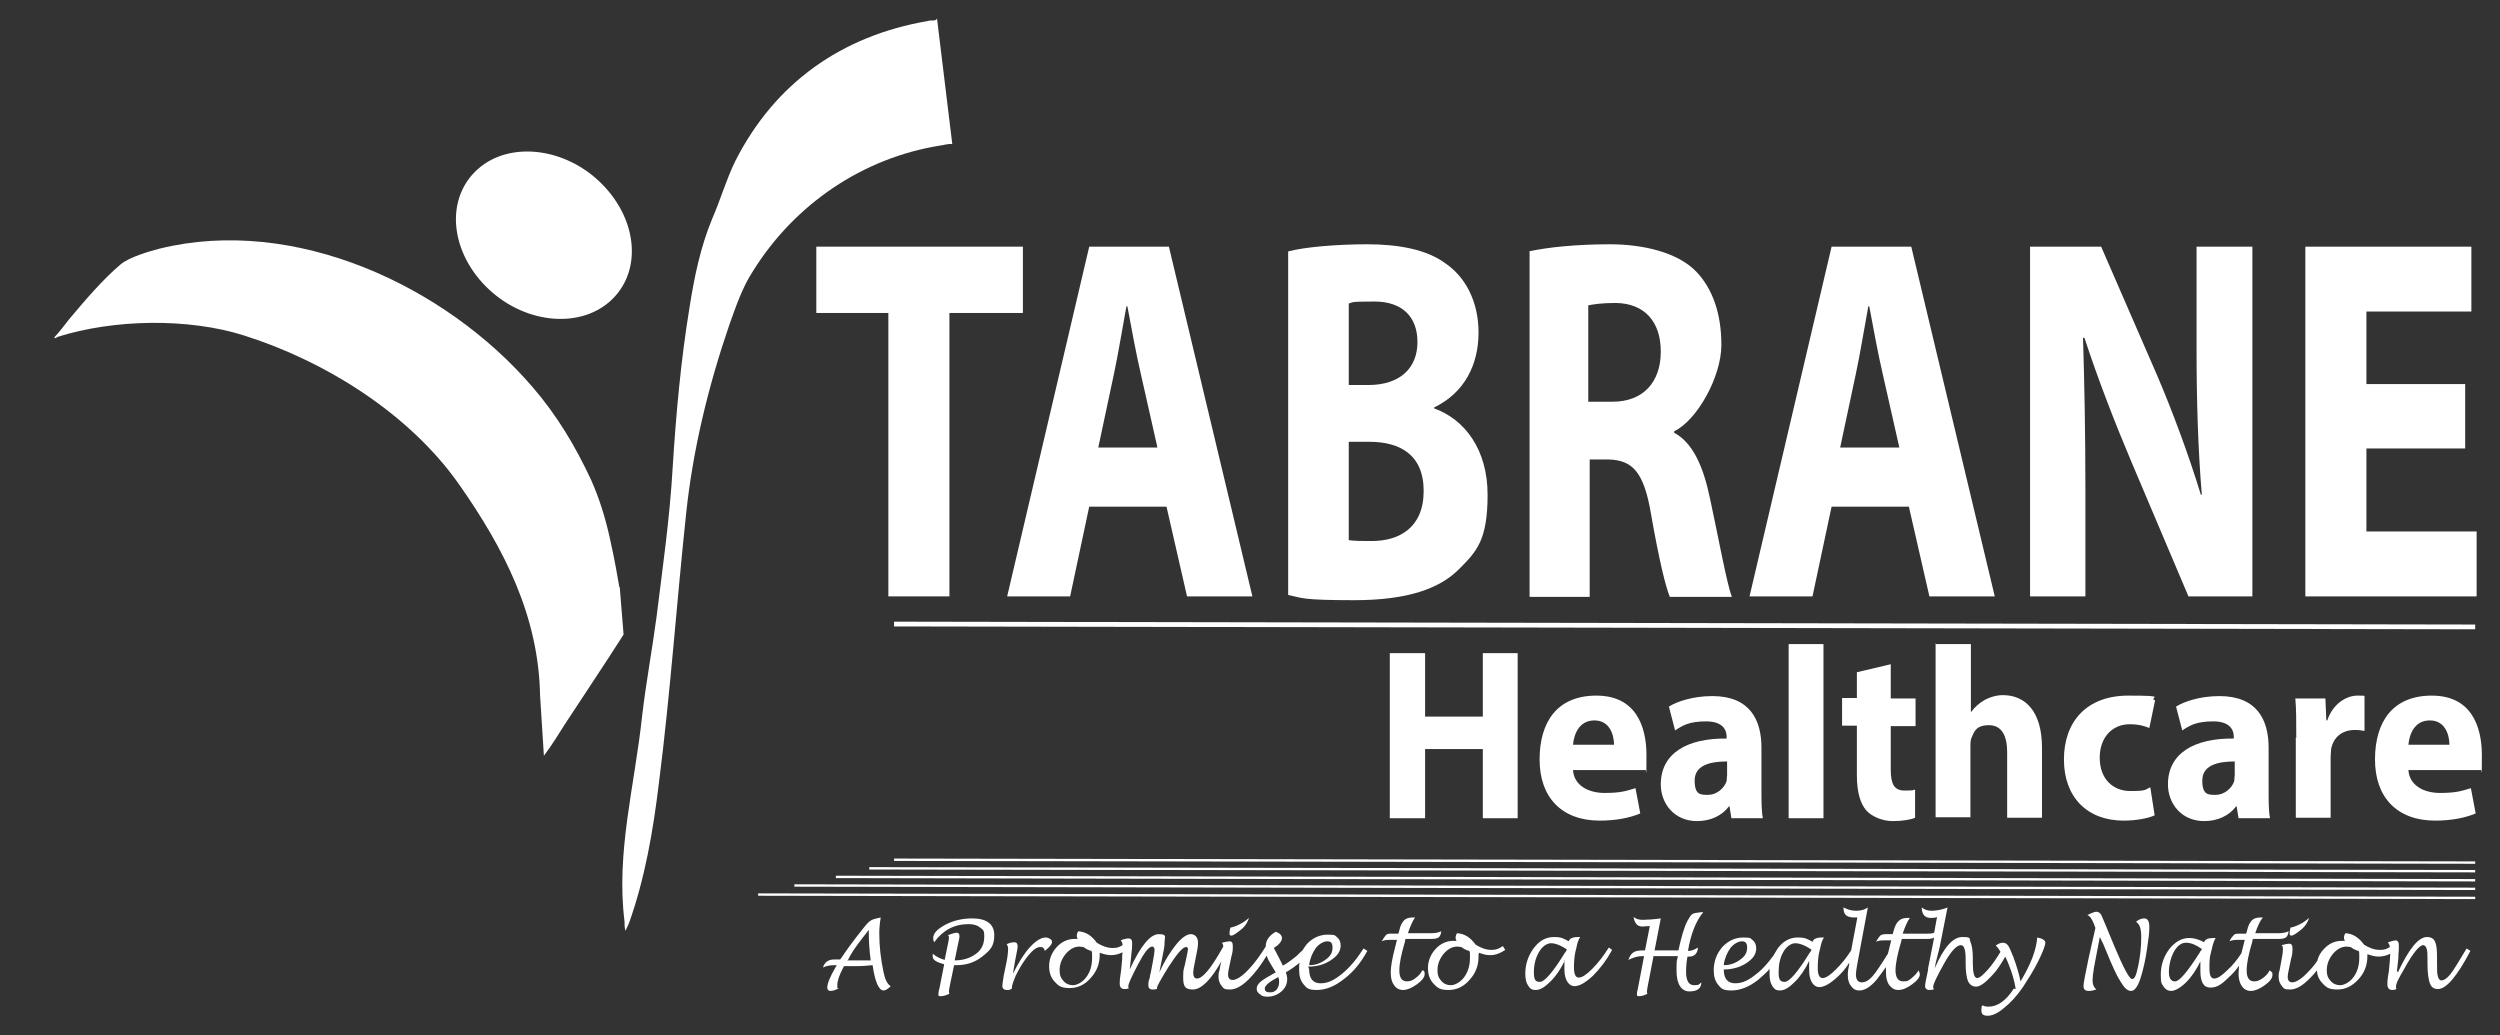
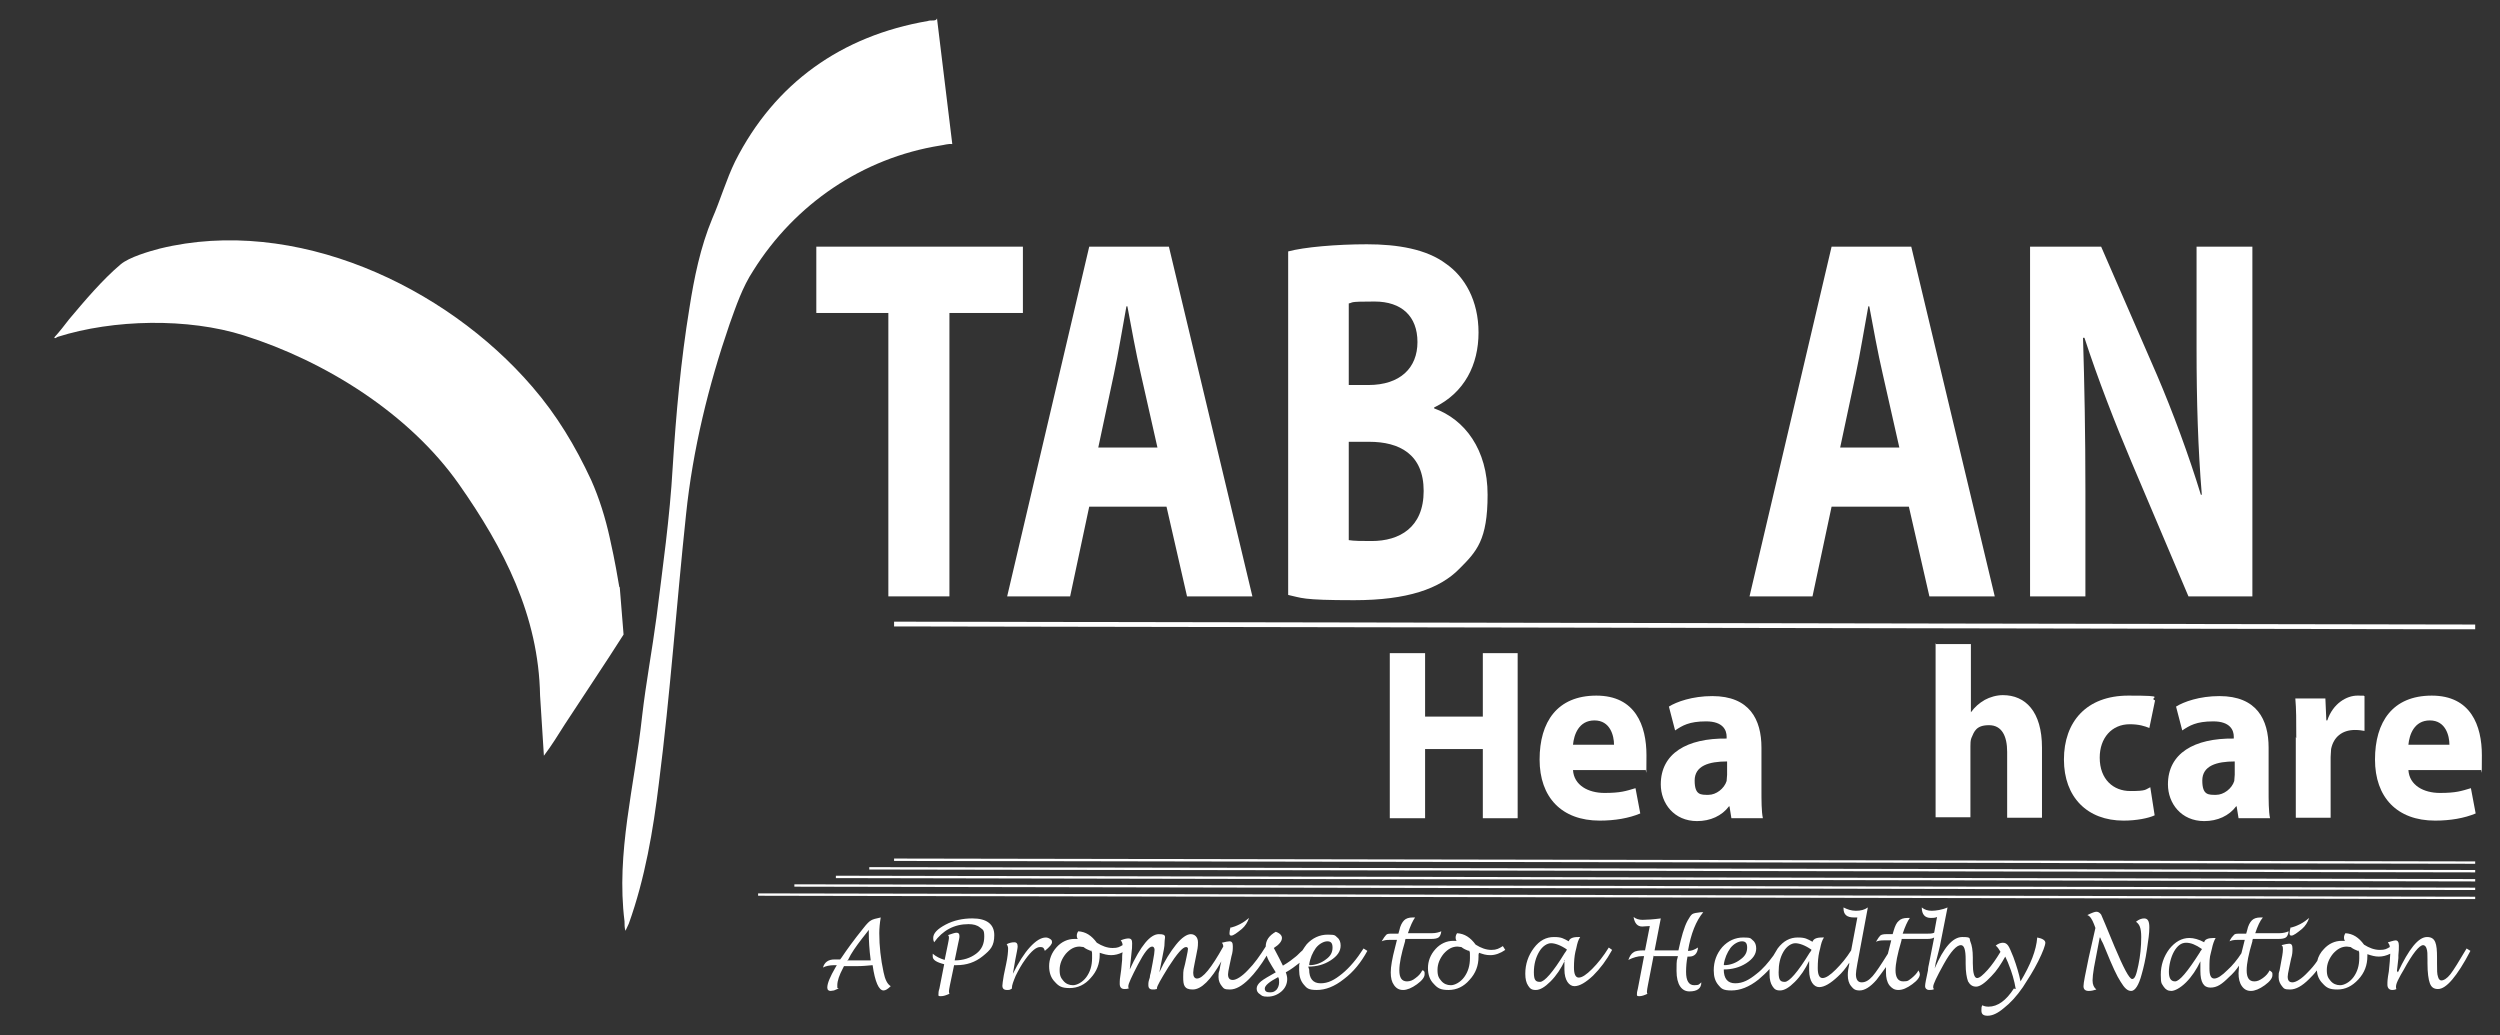
<svg xmlns="http://www.w3.org/2000/svg" id="Layer_1" version="1.1" viewBox="0 0 524 217">
  <rect x="0" y="0" width="524" height="217" fill="#333333" stroke="none" />
  <defs>
    <style>
      .st0 {
        fill-rule: evenodd;
      }

      .st0, .st1, .st2, .st3 {
        fill: #fff;
      }

      .st1 {
        stroke-width: .5px;
      }

      .st1, .st3 {
        stroke: #fff;
        stroke-miterlimit: 10;
      }
    </style>
  </defs>
  <g>
    <path class="st2" d="M186.2,65.6h-15.1v-13.9h43.3v13.9h-15.4v59.4h-12.8v-59.4Z" />
    <path class="st2" d="M228.3,106.2l-4,18.8h-13.2l17.2-73.3h16.7l17.5,73.3h-13.7l-4.3-18.8h-16.1ZM242.6,93.8l-3.5-15.5c-1-4.3-2-9.8-2.8-14.1h-.2c-.8,4.3-1.7,9.9-2.6,14.1l-3.3,15.5h12.5Z" />
    <path class="st2" d="M270,52.7c3.3-.9,10.1-1.5,16.5-1.5s12.5,1,16.6,4.1c3.9,2.7,6.8,7.7,6.8,14.4s-2.9,12.6-9.3,15.7v.2c6.4,2.3,11.2,8.6,11.2,18.1s-2.3,11.9-5.9,15.5c-4.1,4.2-10.9,6.6-22.1,6.6s-10.9-.5-13.8-1.1V52.7ZM282.6,80.7h4.2c6.7,0,10.3-3.6,10.3-9s-3.3-8.5-9-8.5-4.3.2-5.4.4v17.1ZM282.6,113.2c1.3.2,2.8.2,4.9.2,5.8,0,10.9-2.8,10.9-10.5s-5.1-10.3-11.4-10.3h-4.3v20.7Z" />
-     <path class="st2" d="M320.4,52.7c4.1-.9,10.2-1.5,17-1.5s14.2,1.6,18.2,5.8c3.3,3.5,5.2,8.6,5.2,15.3s-5.1,15.8-9.9,18.1v.3c3.9,2.1,6.1,7,7.5,13.7,1.8,8.3,3.5,17.8,4.6,20.7h-13c-.9-2.1-2.3-8-3.9-17.1-1.5-9.1-3.9-11.6-9.1-11.7h-3.8v28.8h-12.6V52.7ZM333,84.2h5c6.4,0,10.1-4.1,10.1-10.5s-3.5-10.1-9.4-10.2c-3.1,0-4.8.3-5.8.5v20.2Z" />
    <path class="st2" d="M383.9,106.2l-4,18.8h-13.2l17.2-73.3h16.7l17.5,73.3h-13.7l-4.3-18.8h-16.1ZM398.1,93.8l-3.5-15.5c-1-4.3-2-9.8-2.8-14.1h-.2c-.8,4.3-1.7,9.9-2.6,14.1l-3.3,15.5h12.5Z" />
    <path class="st2" d="M425.5,125V51.7h14.9l11.7,26.9c3.3,7.7,6.7,16.9,9.2,25.1h.2c-.8-9.7-1.1-19.6-1.1-30.6v-21.4h11.7v73.3h-13.4l-12-28.3c-3.3-7.8-7-17.3-9.8-25.9h-.3c.3,9.8.5,20.1.5,32.1v22.1h-11.7Z" />
-     <path class="st2" d="M516.7,94h-20.7v17.4h23.1v13.6h-35.9V51.7h34.8v13.6h-22v15.2h20.7v13.5Z" />
  </g>
  <g>
    <path class="st2" d="M298.7,136.9v13.3h12.1v-13.3h7.3v34.6h-7.3v-14.5h-12.1v14.5h-7.4v-34.6h7.4Z" />
    <path class="st2" d="M329.7,161.4c.2,3.2,3.2,4.8,6.6,4.8s4.5-.4,6.5-1l1,5.3c-2.4,1-5.3,1.5-8.5,1.5-8,0-12.6-4.9-12.6-12.8s3.7-13.4,11.9-13.4,10.5,6.3,10.5,12.5-.1,2.5-.2,3.1h-15.2ZM338.3,156.1c0-1.9-.8-5.1-4.1-5.1s-4.3,3-4.5,5.1h8.7Z" />
    <path class="st2" d="M362.9,171.5l-.4-2.5h-.1c-1.5,2-3.9,3.1-6.7,3.1-4.8,0-7.6-3.7-7.6-7.7,0-6.5,5.5-9.7,13.8-9.6v-.4c0-1.3-.7-3.2-4.3-3.2s-5,.9-6.5,1.9l-1.3-5c1.6-1,4.9-2.2,9.1-2.2,7.8,0,10.3,4.9,10.3,10.8v8.7c0,2.4,0,4.7.3,6.1h-6.6ZM362,159.6c-3.8,0-6.8.9-6.8,4s1.3,3,2.9,3,3.3-1.3,3.8-2.9c0-.4.1-.9.1-1.3v-2.7Z" />
-     <path class="st2" d="M374.9,135h7.3v36.5h-7.3v-36.5Z" />
-     <path class="st2" d="M396.3,139.2v7.2h5.2v5.8h-5.2v9.1c0,3,.7,4.4,2.9,4.4s1.6-.1,2.2-.2v5.9c-.9.4-2.6.7-4.7.7s-4.3-.9-5.5-2.2c-1.3-1.5-2-3.9-2-7.5v-10.3h-3.1v-5.8h3.1v-5.4l7.2-1.7Z" />
    <path class="st2" d="M405.8,135h7.3v14.3h0c.8-1.1,1.7-1.9,2.9-2.6,1.1-.6,2.5-1,3.8-1,4.7,0,8.2,3.4,8.2,11v14.7h-7.3v-13.8c0-3.3-1.1-5.6-3.8-5.6s-3.1,1.3-3.7,2.7c-.2.5-.2,1.2-.2,1.7v14.9h-7.3v-36.5Z" />
    <path class="st2" d="M451.6,170.9c-1.3.6-3.8,1.1-6.5,1.1-7.6,0-12.5-4.9-12.5-12.8s4.7-13.4,13.5-13.4,4,.4,5.6,1l-1.2,5.8c-.9-.4-2.2-.8-4.1-.8-3.8,0-6.3,2.9-6.3,7,0,4.6,2.9,7,6.4,7s3.1-.3,4.2-.8l.9,5.8Z" />
    <path class="st2" d="M469.2,171.5l-.4-2.5h-.1c-1.5,2-3.9,3.1-6.7,3.1-4.8,0-7.6-3.7-7.6-7.7,0-6.5,5.5-9.7,13.8-9.6v-.4c0-1.3-.7-3.2-4.3-3.2s-5,.9-6.5,1.9l-1.3-5c1.6-1,4.9-2.2,9.1-2.2,7.8,0,10.3,4.9,10.3,10.8v8.7c0,2.4,0,4.7.3,6.1h-6.6ZM468.4,159.6c-3.8,0-6.8.9-6.8,4s1.3,3,2.9,3,3.3-1.3,3.8-2.9c0-.4.1-.9.1-1.3v-2.7Z" />
    <path class="st2" d="M481.3,154.7c0-3.7,0-6.1-.2-8.3h6.3l.2,4.6h.2c1.2-3.6,4.1-5.2,6.3-5.2s1,0,1.5.1v7.3c-.5-.1-1.2-.2-2-.2-2.7,0-4.5,1.5-5,4,0,.5-.1,1.1-.1,1.7v12.7h-7.3v-16.9Z" />
    <path class="st2" d="M504.8,161.4c.2,3.2,3.2,4.8,6.6,4.8s4.5-.4,6.5-1l1,5.3c-2.4,1-5.3,1.5-8.5,1.5-8,0-12.6-4.9-12.6-12.8s3.7-13.4,11.9-13.4,10.5,6.3,10.5,12.5-.1,2.5-.2,3.1h-15.2ZM513.4,156.1c0-1.9-.8-5.1-4.1-5.1s-4.3,3-4.5,5.1h8.7Z" />
  </g>
  <line class="st3" x1="187.4" y1="130.8" x2="518.8" y2="131.4" />
  <line class="st1" x1="187.4" y1="180.2" x2="518.8" y2="180.8" />
  <line class="st1" x1="182.2" y1="182" x2="518.8" y2="182.6" />
  <line class="st1" x1="175.2" y1="183.8" x2="518.8" y2="184.5" />
  <line class="st1" x1="166.5" y1="185.6" x2="518.8" y2="186.3" />
  <line class="st1" x1="158.9" y1="187.5" x2="518.8" y2="188.2" />
  <path class="st0" d="M176.9,202.5l-.2.4c-.8,1.5-1.2,2.7-1.2,3.6s0,.5.3.7c-.1,0-.5.2-1,.4-.2,0-.5.1-.7.1-.4,0-.7-.2-.7-.7,0-.9.6-2.3,1.7-4.2l.3-.5h-.5c-1,0-1.9.2-2.4.5.3-1.1,1.1-1.7,2.4-1.7h1.2s.3-.4.3-.4c1-1.5,2.5-3.6,4.6-6.2.7-.9,1.2-1.4,1.6-1.6.3-.2,1-.4,2-.6-.2,1.2-.3,2.3-.3,3.3,0,2.7.3,5.4.9,8.2.3,1.5.8,2.5,1.5,2.9-.6.6-1.1.9-1.5.9-1,0-1.8-1.8-2.3-5.3-1.1.1-2.1.2-3.2.2h-2.6ZM502.6,203.8c2.3-4.9,4.3-7.4,6.1-7.4s2.1,1.4,2.1,4.3v1.2c0,1.4,0,2.3.2,2.8.1.5.4.8.7.8.5,0,1.2-.4,1.9-1.3.7-.9,1.8-2.7,3.4-5.4l.8.5c-1.4,2.7-2.7,4.7-3.8,6-1.1,1.3-2.1,2-3,2s-1.4-.4-1.7-1.2c-.3-.8-.5-2.2-.5-4.2v-.8c0-1.1,0-1.8-.2-2.3-.1-.4-.4-.7-.7-.7-.8,0-2.2,1.7-4.1,5.2-.5.8-.8,1.4-.9,1.6-.5.9-.7,1.5-.7,1.9s0,.3.1.5c-.4.2-.7.2-.9.2-.6,0-1-.4-1-1.1s0-1.1.3-2.8l.2-2.1c0-.6.1-1.2.1-1.6-.8.4-1.6.6-2.4.6s-1.5-.2-2.4-.5c0,.2,0,.3,0,.4,0,1.9-.6,3.5-1.9,4.9-1.3,1.4-2.7,2.1-4.4,2.1s-2.3-.4-3.1-1.3c-.7-.7-1.1-1.6-1.2-2.7-.5.7-1.1,1.3-1.6,1.8-1.5,1.5-2.8,2.2-4,2.2s-1.3-.2-1.7-.7c-.4-.5-.7-1.1-.7-1.9s0-.8.2-1.4l.2-1.1c.3-1.6.5-2.6.5-3.3s-.1-.7-.3-.9c.8-.2,1.3-.3,1.6-.3.5,0,.7.3.7,1s0,1.2-.3,2.2l-.4,1.9c-.2.9-.3,1.5-.3,1.8,0,.8.3,1.2,1,1.2s1.9-.7,3.2-2.1c.7-.7,1.4-1.5,2-2.4.2-.9.7-1.8,1.4-2.5,1-1.1,2.3-1.7,3.7-1.7s.4,0,.7,0c-.2-.3-.2-.5-.2-.7,0-.3.1-.6.3-.9,1.6.1,2.8.9,3.9,2.4,1.1.7,2.2,1.1,3.3,1.1s1.4-.2,2.1-.6c0-.4-.2-.7-.4-1,.1,0,.4-.1.7-.2.4-.1.7-.2.9-.2.5,0,.7.4.7,1.1s0,1.1-.1,2c0,.2,0,.4,0,.6l-.3,2.7h0ZM494.2,199.3h0c-.5-.2-1-.4-1.5-.8-.3,0-.6-.1-.8-.1-1.1,0-2,.5-2.9,1.5-.8,1-1.3,2.1-1.3,3.4s.3,1.7.8,2.3c.5.6,1.2.9,2,.9s2-.6,2.8-1.7c.8-1.1,1.2-2.4,1.2-4s0-1.1-.2-1.6h0ZM480.1,194.4c-.1.4-.2.8-.2,1.2s.1.5.4.5c.4,0,1.1-.5,2.2-1.4.7-.6,1.2-1.4,1.5-2.3-.5.4-1.1.9-1.9,1.3-.8.4-1.4.6-1.8.7h-.1ZM475.7,203.4c-.3.6-.7,1.1-1.4,1.6-.7.5-1.2.7-1.8.7-1.1,0-1.6-.8-1.6-2.3s.4-3.4,1.2-6.1c0-.1,0-.3.1-.5h5.4c.7,0,1.2-.1,1.5-.3.3-.2.5-.6.6-1.3-.5.2-1.1.4-2,.4h-5c.5-1.5,1-2.6,1.6-3.3-.2,0-.4,0-.5,0-.8,0-1.4.2-1.8.6-.4.4-.8,1.1-1,2.1l-.2.7h-1.4c-.6,0-1,0-1.2.3-.2.2-.6.6-.9,1.3.4-.2.9-.3,1.6-.3h1.6l-.4,1.6-.3,1.2c-.9,1.4-1.9,2.6-2.9,3.5-1.2,1.2-2.1,1.8-2.8,1.8s-1-.7-1-2.1,0-2.3.3-3.3l.2-.8c.2-1,.5-1.8.8-2.3-.2,0-.3,0-.4,0-1.2,0-1.9.3-2,.9-1.1-.6-2.2-.9-3.1-.9-1.6,0-3,.8-4.2,2.3-1.2,1.6-1.8,3.4-1.8,5.4s.2,1.8.6,2.5c.4.6.9.9,1.6.9s1.9-.6,3.1-1.8c1.2-1.2,2.2-2.7,3-4.4,0,.8,0,1.5,0,2,0,2.4.7,3.5,2.1,3.5s2.4-.7,3.9-2.2c.8-.7,1.5-1.5,2.1-2.4,0,.6-.1,1.1-.1,1.6,0,1.1.2,2,.7,2.7.5.7,1.1,1,1.9,1s1.8-.4,2.9-1.2c1.1-.8,1.6-1.5,1.6-2.1s0-.5-.3-.8h0ZM461.5,199c-.2.3-.4.5-.4.6-2.6,4.1-4.3,6.1-5.2,6.1s-1.3-.7-1.3-2,.4-3.1,1.1-4.3c.7-1.2,1.5-1.8,2.5-1.8s2,.4,3.3,1.3h0ZM440.1,196.5l-1.2,6.3c-.2,1.2-.3,2.1-.3,2.7,0,.9.3,1.5.8,1.9-.6.2-1.1.3-1.6.3-.7,0-1.1-.3-1.1-1s.4-2.6,1.1-6l1.4-6.2-.3-.8c-.4-1-.8-1.7-1.4-1.9,1-.5,1.6-.7,1.9-.7.4,0,.7.2,1,.6.2.4,1.1,2.6,2.8,6.7,1.9,4.5,3.1,6.8,3.7,6.8s.9-1,1.3-2.9c.4-1.9.6-3.9.6-5.9s-.4-2.7-1.1-3.2c.6-.5,1.2-.7,1.7-.7.8,0,1.1.6,1.1,1.9s-.2,2.5-.5,4.6c-.3,2.1-.7,3.8-1.1,5.2-.6,2.3-1.4,3.5-2.2,3.5s-1.4-.6-2.2-1.9c-.8-1.2-1.8-3.4-3.1-6.6-.4-1-.7-1.7-.9-2l-.3-.7h0ZM422.5,207.3c-.3-1.8-.8-3.5-1.5-5.2-.2-.6-.5-1.1-.7-1.6-.9,1.6-1.8,3-2.9,4.1-1.3,1.4-2.4,2.2-3.2,2.2s-1.3-.4-1.7-1.1c-.3-.8-.5-2-.5-3.7v-.9c0-2-.3-3-1-3-.9,0-2.1,1.3-3.6,4-1.5,2.7-2.2,4.2-2.2,4.7s0,.3.2.5c-.3.2-.7.2-1.1.2s-.8-.3-.8-.8.2-1.4.6-3.3c0,0,0-.5.2-1.3l1.1-5.6c-.3.2-.8.3-1.4.3h-5.4c0,.2-.1.4-.1.5-.8,2.7-1.2,4.7-1.2,6.1s.5,2.3,1.6,2.3,1.1-.2,1.8-.7c.6-.5,1.1-1,1.4-1.6.2.3.3.6.3.8,0,.6-.5,1.3-1.6,2.1-1.1.8-2,1.2-2.9,1.2s-1.4-.4-1.9-1c-.5-.7-.7-1.6-.7-2.7s0-.7,0-1.1c-.7,1-1.4,1.9-2,2.7-1.3,1.5-2.5,2.2-3.5,2.2s-1.3-.3-1.8-.9c-.5-.6-.7-1.4-.7-2.3s.1-1.3.3-2.3v-.3c-.7,1.1-1.5,2.1-2.4,2.9-1.5,1.4-2.8,2.2-3.9,2.2s-2.1-1.2-2.1-3.5,0-1.1,0-2c-.8,1.7-1.8,3.2-3,4.4-1.2,1.2-2.2,1.8-3.1,1.8s-1.2-.3-1.6-.9c-.4-.6-.6-1.4-.6-2.5s0-.8,0-1.1c-.7.8-1.5,1.5-2.3,2.2-2,1.6-3.9,2.3-5.7,2.3s-2.1-.4-2.7-1.1c-.7-.8-1-1.8-1-3.1,0-1.9.6-3.5,1.8-4.9,1.2-1.3,2.7-2,4.4-2s1.5.2,2,.6c.5.4.7,1,.7,1.7,0,1.2-.7,2.2-2.1,3.1-1.4.9-3,1.3-4.7,1.3,0,1.9.8,2.9,2.4,2.9s2.9-.7,4.5-2c1.3-1,2.4-2.3,3.5-3.8.3-.5.6-1,.9-1.5,1.2-1.6,2.6-2.3,4.2-2.3s2,.3,3.1.9c.2-.6.8-.9,2-.9s.2,0,.4,0c-.4.6-.6,1.3-.8,2.3l-.2.8c-.2.9-.3,2-.3,3.3s.3,2.1,1,2.1,1.6-.6,2.8-1.8c1.1-1.1,2.2-2.4,3.2-4l1.3-6.9c-.3,0-.5,0-.7,0-1.5,0-2.2-.6-2.2-1.9v-.2c.8.4,1.6.7,2.6.7s1.8-.2,2.5-.7l-2.2,11.8c-.2,1.1-.3,1.8-.3,2.2,0,1.1.4,1.7,1.2,1.7s1.5-.4,2.3-1.3c.7-.8,1.7-2.3,3.2-4.7l.3-1.2.4-1.6h-1.6c-.7,0-1.2.1-1.6.3.4-.7.7-1.1.9-1.3.2-.2.7-.3,1.2-.3h1.4l.2-.7c.3-1,.6-1.7,1.1-2.1.4-.4,1-.6,1.8-.6s.2,0,.5,0c-.5.7-1,1.8-1.5,3.3h5c.6,0,1.2,0,1.6-.2l.6-3.3c-.4.2-.9.2-1.3.2-1.2,0-1.9-.7-1.9-2.2.6.5,1.3.7,2.1.7s2.2-.2,3.3-.7l-1.6,8.1c0,0-.3,1.3-.9,3.6,0,.2-.1.6-.2,1.1,1.9-4.4,3.8-6.6,5.8-6.6s1.4.3,1.7,1c.3.7.5,1.8.5,3.3v1.2c0,2,.3,3.1.9,3.1.5,0,1.2-.6,2.2-1.7.9-1,1.8-2.3,2.7-3.8-.3-.5-.6-1-1-1.3.5-.4,1-.6,1.5-.6s.8.2,1.1.6c.3.4.6,1.2,1.1,2.4.7,1.9,1.2,3.6,1.5,5.1,2.1-3.5,3.3-6.5,3.5-9.2,1.1.2,1.7.6,1.7,1.1s-.5,1.9-1.5,3.9c-1,2-2.1,3.7-3.2,5.4-1.3,1.9-2.7,3.4-4,4.4-1.3,1.1-2.4,1.6-3.4,1.6s-1.3-.4-1.3-1.1,0-.7.2-1.1c.3.2.8.3,1.3.3,1.9,0,3.7-1.3,5.3-3.8h0ZM379.6,199h0c-1.3-.9-2.5-1.3-3.3-1.3s-1.8.6-2.5,1.8c-.7,1.2-1,2.6-1,4.3s.4,2,1.3,2,2.7-2,5.2-6.1c0,0,.2-.2.4-.6h0ZM361.4,202.3h0c1.3,0,2.5-.5,3.4-1.2,1-.7,1.4-1.5,1.4-2.5s-.4-1.3-1.1-1.3-1.7.5-2.4,1.4c-.7,1-1.2,2.1-1.4,3.5h0ZM346.6,200.3l-1.2,6.2c-.1.6-.2,1-.2,1.3s0,.3.1.5c-.6.3-1.2.5-1.7.5s-.5-.1-.5-.4,0-.5.2-1.2l1.3-6.8h-.4c-.9,0-1.9.3-2.9.8.3-.8.6-1.3,1.1-1.6.4-.3,1.2-.4,2.1-.4h.3l1-5.1c-.6,0-1.1.1-1.6.1-1,0-1.6-.7-1.8-2,.5.4,1.1.6,1.9.6s2.3-.1,3.8-.3l-1.3,6.7h5c.6-2.8,1.2-4.9,1.9-6.2.4-.7.7-1.2,1-1.4.3-.2.9-.3,1.8-.4.1,0,.3,0,.5,0-1.5,1.8-2.6,4.5-3.2,8.1h.2c.5,0,1.1-.2,1.9-.7-.1,1.3-.8,1.9-1.8,1.9h-.4c-.2,1-.3,2.1-.3,3.2,0,1.9.6,2.8,1.7,2.8s1-.2,1.5-.6c0,1.3-.9,1.9-2.5,1.9s-2.7-1.4-2.7-4.3.1-2,.3-3.1h-5ZM328,201.3c-.8,1.7-1.8,3.2-3,4.4-1.2,1.2-2.2,1.8-3.1,1.8s-1.2-.3-1.6-.9c-.4-.6-.6-1.4-.6-2.5,0-2,.6-3.8,1.8-5.4,1.2-1.6,2.6-2.3,4.2-2.3s2,.3,3.1.9c.2-.6.8-.9,2-.9s.2,0,.4,0c-.4.6-.6,1.3-.8,2.3l-.2.8c-.2.9-.3,2-.3,3.3s.3,2.1,1,2.1,1.6-.6,2.8-1.8c1.2-1.2,2.4-2.7,3.5-4.5l.7.5c-1.2,2.2-2.5,3.9-4,5.4-1.5,1.4-2.8,2.2-3.9,2.2s-2.1-1.2-2.1-3.5,0-1.1,0-2h0ZM328.4,199h0c-1.3-.9-2.5-1.3-3.3-1.3s-1.8.6-2.5,1.8c-.7,1.2-1.1,2.6-1.1,4.3s.4,2,1.3,2,2.7-2,5.2-6.1c0,0,.2-.2.4-.6h0ZM309.9,200.1c0,.2,0,.3,0,.4,0,1.9-.6,3.5-1.9,4.9-1.2,1.4-2.7,2.1-4.4,2.1s-2.3-.4-3.1-1.3c-.8-.8-1.2-1.9-1.2-3.3s.5-2.8,1.6-4c1-1.1,2.3-1.7,3.7-1.7s.4,0,.7,0c-.2-.3-.2-.5-.2-.7,0-.3.1-.6.3-.9,1.6.1,2.8.9,3.9,2.4,1.1.7,2.2,1.1,3.3,1.1s1.6-.3,2.4-.8l.5.8c-1,.7-2.1,1.1-3.1,1.1s-1.5-.2-2.4-.5h0ZM307.8,199.3h0c-.5-.2-1-.4-1.5-.8-.3,0-.6-.1-.8-.1-1.1,0-2,.5-2.9,1.5-.8,1-1.3,2.1-1.3,3.4s.3,1.7.8,2.3c.5.6,1.2.9,2,.9s2-.6,2.8-1.7c.8-1.1,1.2-2.4,1.2-4s0-1.1-.2-1.6h0ZM298.1,203.4c-.3.6-.7,1.1-1.4,1.6-.6.5-1.2.7-1.8.7-1.1,0-1.6-.8-1.6-2.3s.4-3.4,1.2-6.1c0-.1,0-.3.1-.5h5.4c.7,0,1.2-.1,1.5-.3.3-.2.5-.6.6-1.3-.5.2-1.1.4-2,.4h-5c.5-1.5,1-2.6,1.5-3.3-.2,0-.4,0-.5,0-.8,0-1.4.2-1.8.6-.4.4-.8,1.1-1,2.1l-.2.7h-1.4c-.6,0-1,0-1.2.3-.2.2-.5.6-.9,1.3.4-.2.9-.3,1.6-.3h1.6l-.4,1.6c-.6,2.3-.9,4-.9,5.2s.2,2,.7,2.7c.5.7,1.1,1,1.9,1s1.8-.4,2.9-1.2c1.1-.8,1.6-1.5,1.6-2.1s0-.5-.3-.8h0ZM274.4,203.2c0,1.9.8,2.9,2.4,2.9s2.9-.7,4.5-2c1.6-1.3,3.1-3.1,4.5-5.3l.8.5c-1.3,2.4-2.9,4.4-4.9,5.9-2,1.6-3.9,2.3-5.7,2.3s-2.1-.4-2.7-1.1c-.7-.8-1-1.8-1-3.1s0-1,.1-1.5c-.9.7-1.8,1.4-2.9,2,.2.5.3,1,.3,1.4,0,1-.4,1.9-1.2,2.6-.8.7-1.8,1.1-2.9,1.1s-1.2-.2-1.6-.5c-.5-.3-.7-.7-.7-1.2s.3-1,.9-1.5c.6-.5,1.7-1.1,3.1-1.9l-.8-1.3c-.5-.8-.9-1.5-1.1-2.2-1.2,2-2.5,3.7-3.7,4.9-1.5,1.5-2.8,2.2-4,2.2s-1.3-.2-1.7-.7c-.4-.5-.7-1.1-.7-1.9s0-.8.2-1.4l.2-1.1.2-.8c-2.2,3.9-4.2,5.9-6,5.9s-2-.9-2-2.6.1-1.5.4-2.8l.3-1.4c.2-.9.3-1.5.3-1.7s-.1-.4-.4-.4c-.7,0-1.9,1.4-3.7,4.2-1.6,2.6-2.4,4-2.4,4.4s0,.1,0,.2c0,0-.2,0-.5.1,0,0-.2,0-.4,0-.6,0-.9-.3-.9-.9s0-.7.3-1.6c0-.3.1-.7.2-1l.4-2.1c.3-1.5.4-2.4.4-2.7,0-.4-.2-.7-.5-.7-.7,0-1.7,1.3-3,3.8-1.3,2.5-2,4-2,4.5s0,.3.2.4c-.4.2-.7.2-1,.2-.7,0-1-.4-1-1.1s0-1,.3-2.9l.2-2.1c0-.6,0-1.1.1-1.6-.8.4-1.6.6-2.4.6s-1.5-.2-2.4-.5c0,.2,0,.3,0,.4,0,1.9-.6,3.5-1.9,4.9-1.2,1.4-2.7,2.1-4.4,2.1s-2.3-.4-3.1-1.3c-.8-.8-1.2-1.9-1.2-3.3s.5-2.8,1.6-4c1-1.1,2.3-1.7,3.7-1.7s.4,0,.7,0c-.2-.3-.2-.5-.2-.7,0-.3.1-.6.3-.9,1.6.1,2.8.9,3.9,2.4,1.1.7,2.2,1.1,3.3,1.1s1.4-.2,2.1-.6c0-.4-.2-.8-.4-1,.7-.3,1.3-.4,1.6-.4.6,0,.8.3.8,1s0,1.1-.2,2.7l-.3,2.8c2.3-5,4.3-7.4,6.1-7.4s1.2.6,1.2,1.7-.2,1.6-.5,3.3l-.6,3c1.1-2.4,2.3-4.3,3.5-5.8,1.2-1.5,2.3-2.2,3.1-2.2s1.5.6,1.5,1.7-.1,1.4-.4,2.9l-.3,1.5c-.2.9-.3,1.6-.3,2,0,.8.3,1.2.8,1.2,1.2,0,3-2.2,5.5-6.7,0-.3-.1-.6-.3-.8.8-.2,1.3-.3,1.6-.3.5,0,.7.3.7,1s0,1.2-.3,2.2l-.4,1.9c-.2.9-.3,1.5-.3,1.8,0,.8.3,1.2,1,1.2s1.9-.7,3.2-2.1c1.3-1.3,2.5-3,3.7-4.9h0c0-1.3.7-2.3,2.1-3.1.9.3,1.3.8,1.3,1.3,0,.7-.6,1.4-1.7,2.1l1.1,2.1.8,1.6c1.2-.7,2.1-1.4,2.7-1.9.4-.3.8-.8,1.4-1.3.3-.5.6-.9.9-1.3,1.2-1.3,2.7-2,4.4-2s1.5.2,2,.6c.5.4.7,1,.7,1.7,0,1.2-.7,2.2-2.1,3.1-1.4.9-2.9,1.3-4.7,1.3h0ZM274.5,202.3h0c1.3,0,2.5-.5,3.4-1.2,1-.7,1.4-1.5,1.4-2.5s-.4-1.3-1.1-1.3-1.7.5-2.4,1.4c-.7,1-1.2,2.1-1.4,3.5h0ZM267.9,204.8h0c-1.9,1-2.8,1.8-2.8,2.4s.4.8,1.1.8,1-.2,1.4-.6c.3-.4.5-.9.5-1.5s0-.7-.2-1.1h0ZM257.9,194.4c-.1.4-.2.8-.2,1.2s.1.5.4.5c.4,0,1.1-.5,2.2-1.4.7-.6,1.2-1.4,1.5-2.3-.5.4-1.1.9-1.9,1.3-.8.4-1.4.6-1.8.7h-.1ZM228.6,199.3h0c-.5-.2-1-.4-1.5-.8-.3,0-.6-.1-.8-.1-1.1,0-2,.5-2.9,1.5-.8,1-1.3,2.1-1.3,3.4s.3,1.7.8,2.3c.5.6,1.2.9,2,.9s2-.6,2.8-1.7c.8-1.1,1.2-2.4,1.2-4s0-1.1-.2-1.6h0ZM212.1,207.2v-.2c0-.5.3-1.3.8-2.5.6-1.2,1.2-2.3,2-3.4,1.3-1.8,2.3-2.6,3.1-2.6s.8.3,1,.8c1-.8,1.5-1.4,1.5-1.8s-.1-.5-.4-.7c-.3-.2-.6-.3-.9-.3-1,0-2.1.7-3.3,2-1.2,1.3-2.4,3.2-3.6,5.6l.5-2.9c.3-1.5.5-2.5.5-2.8,0-.6-.2-.9-.7-.9s-1,.1-1.6.4c.2.3.3.6.3.9,0,.7-.1,1.8-.4,3.2l-.5,2.4c-.2,1.2-.3,1.9-.3,2.2,0,.6.3.9,1,.9s.6-.1,1-.3h0ZM200,202.2l-.9,4.3c-.1.6-.2,1-.2,1.2s0,.4.1.6c-.7.3-1.2.5-1.8.5s-.5-.1-.5-.4,0-.6.2-1.2l1-5.1c-1.6-.4-2.4-.9-2.4-1.6s0-.3,0-.6c.7.6,1.5,1,2.5,1.3l.7-3.4c.1-.6.2-.9.2-1.2s0-.4-.2-.6c.9-.3,1.4-.5,1.8-.5s.6.2.6.7-.1.7-.3,1.7l-.7,3.4c1.8,0,3.3-.5,4.5-1.4,1.2-.9,1.7-2.1,1.7-3.6s-.3-1.4-.9-1.9c-.6-.5-1.4-.7-2.4-.7-3,0-5.4,1.3-7.2,3.8-.2-.4-.2-.7-.2-.9,0-1,.9-1.9,2.6-2.8,1.7-.9,3.6-1.3,5.6-1.3,3,0,4.6,1.2,4.6,3.5s-.8,3.1-2.4,4.4c-1.6,1.3-3.4,1.9-5.5,1.9h-.5ZM177.6,201.3h1.9c1.3,0,2.3,0,3,0-.3-2.3-.4-4.2-.4-5.7v-.7c-.2.3-.7.9-1.4,1.8-1.3,1.7-2.3,3.1-2.9,4.4l-.2.4Z" />
-   <path class="st0" d="M100.2,35.4c6.7-5.9,18.4-4.5,26,3.2,7.6,7.7,8.4,18.6,1.6,24.6-6.7,5.9-18.4,4.5-26-3.2-7.6-7.7-8.4-18.6-1.6-24.6Z" />
  <g>
    <path class="st2" d="M196.5,3.9c-.3,0-.1.2-.4.3-.5.2-1.1,0-1.6.2-18.1,3.1-32.1,13-40.4,29.4-1.9,3.9-3.1,8.1-4.8,12-2.5,6-3.8,12.4-4.8,18.8-1.8,11-2.8,22.2-3.5,33.3-.6,10.6-2.1,21-3.4,31.5-.9,6.8-2.2,13.7-3,20.6-1.6,14.9-5.5,28.7-3.7,43.1,0,.7,0,1.4.2,2l.7-1.5c3.4-9.5,5.1-19.5,6.3-29.4,2.4-18.8,3.7-37.6,5.7-56.4,1.4-13.5,4.7-27,9.1-39.8,1.4-3.9,2.7-7.8,5-11.3,8.7-13.9,22.9-23.6,39.2-26.2.8-.1,1.6-.4,2.5-.3l-3.2-26.3Z" />
    <path class="st2" d="M129.8,123c-1-6-1.6-8.4-2-10.3-.9-4.1-2.2-8.3-3.9-12.1-3.3-7.1-7.2-13.6-12.3-19.5-18.3-21.3-49.9-35.9-78.1-29-2.3.6-6.4,1.8-8.2,3.3-3.8,3.2-7.6,7.7-10.8,11.5-1,1.3-2,2.6-3.1,3.8,0,.4.5,0,.7-.1,11.7-3.7,27.3-4,39-.3,17.1,5.4,34.7,16.4,45.1,31.2,9.4,13.4,16.7,27.5,17,44.3l.8,12.6c1.6-2.1,3-4.4,4.4-6.6,4.1-6.3,8.3-12.5,12.3-18.8l-.8-9.9Z" />
  </g>
</svg>